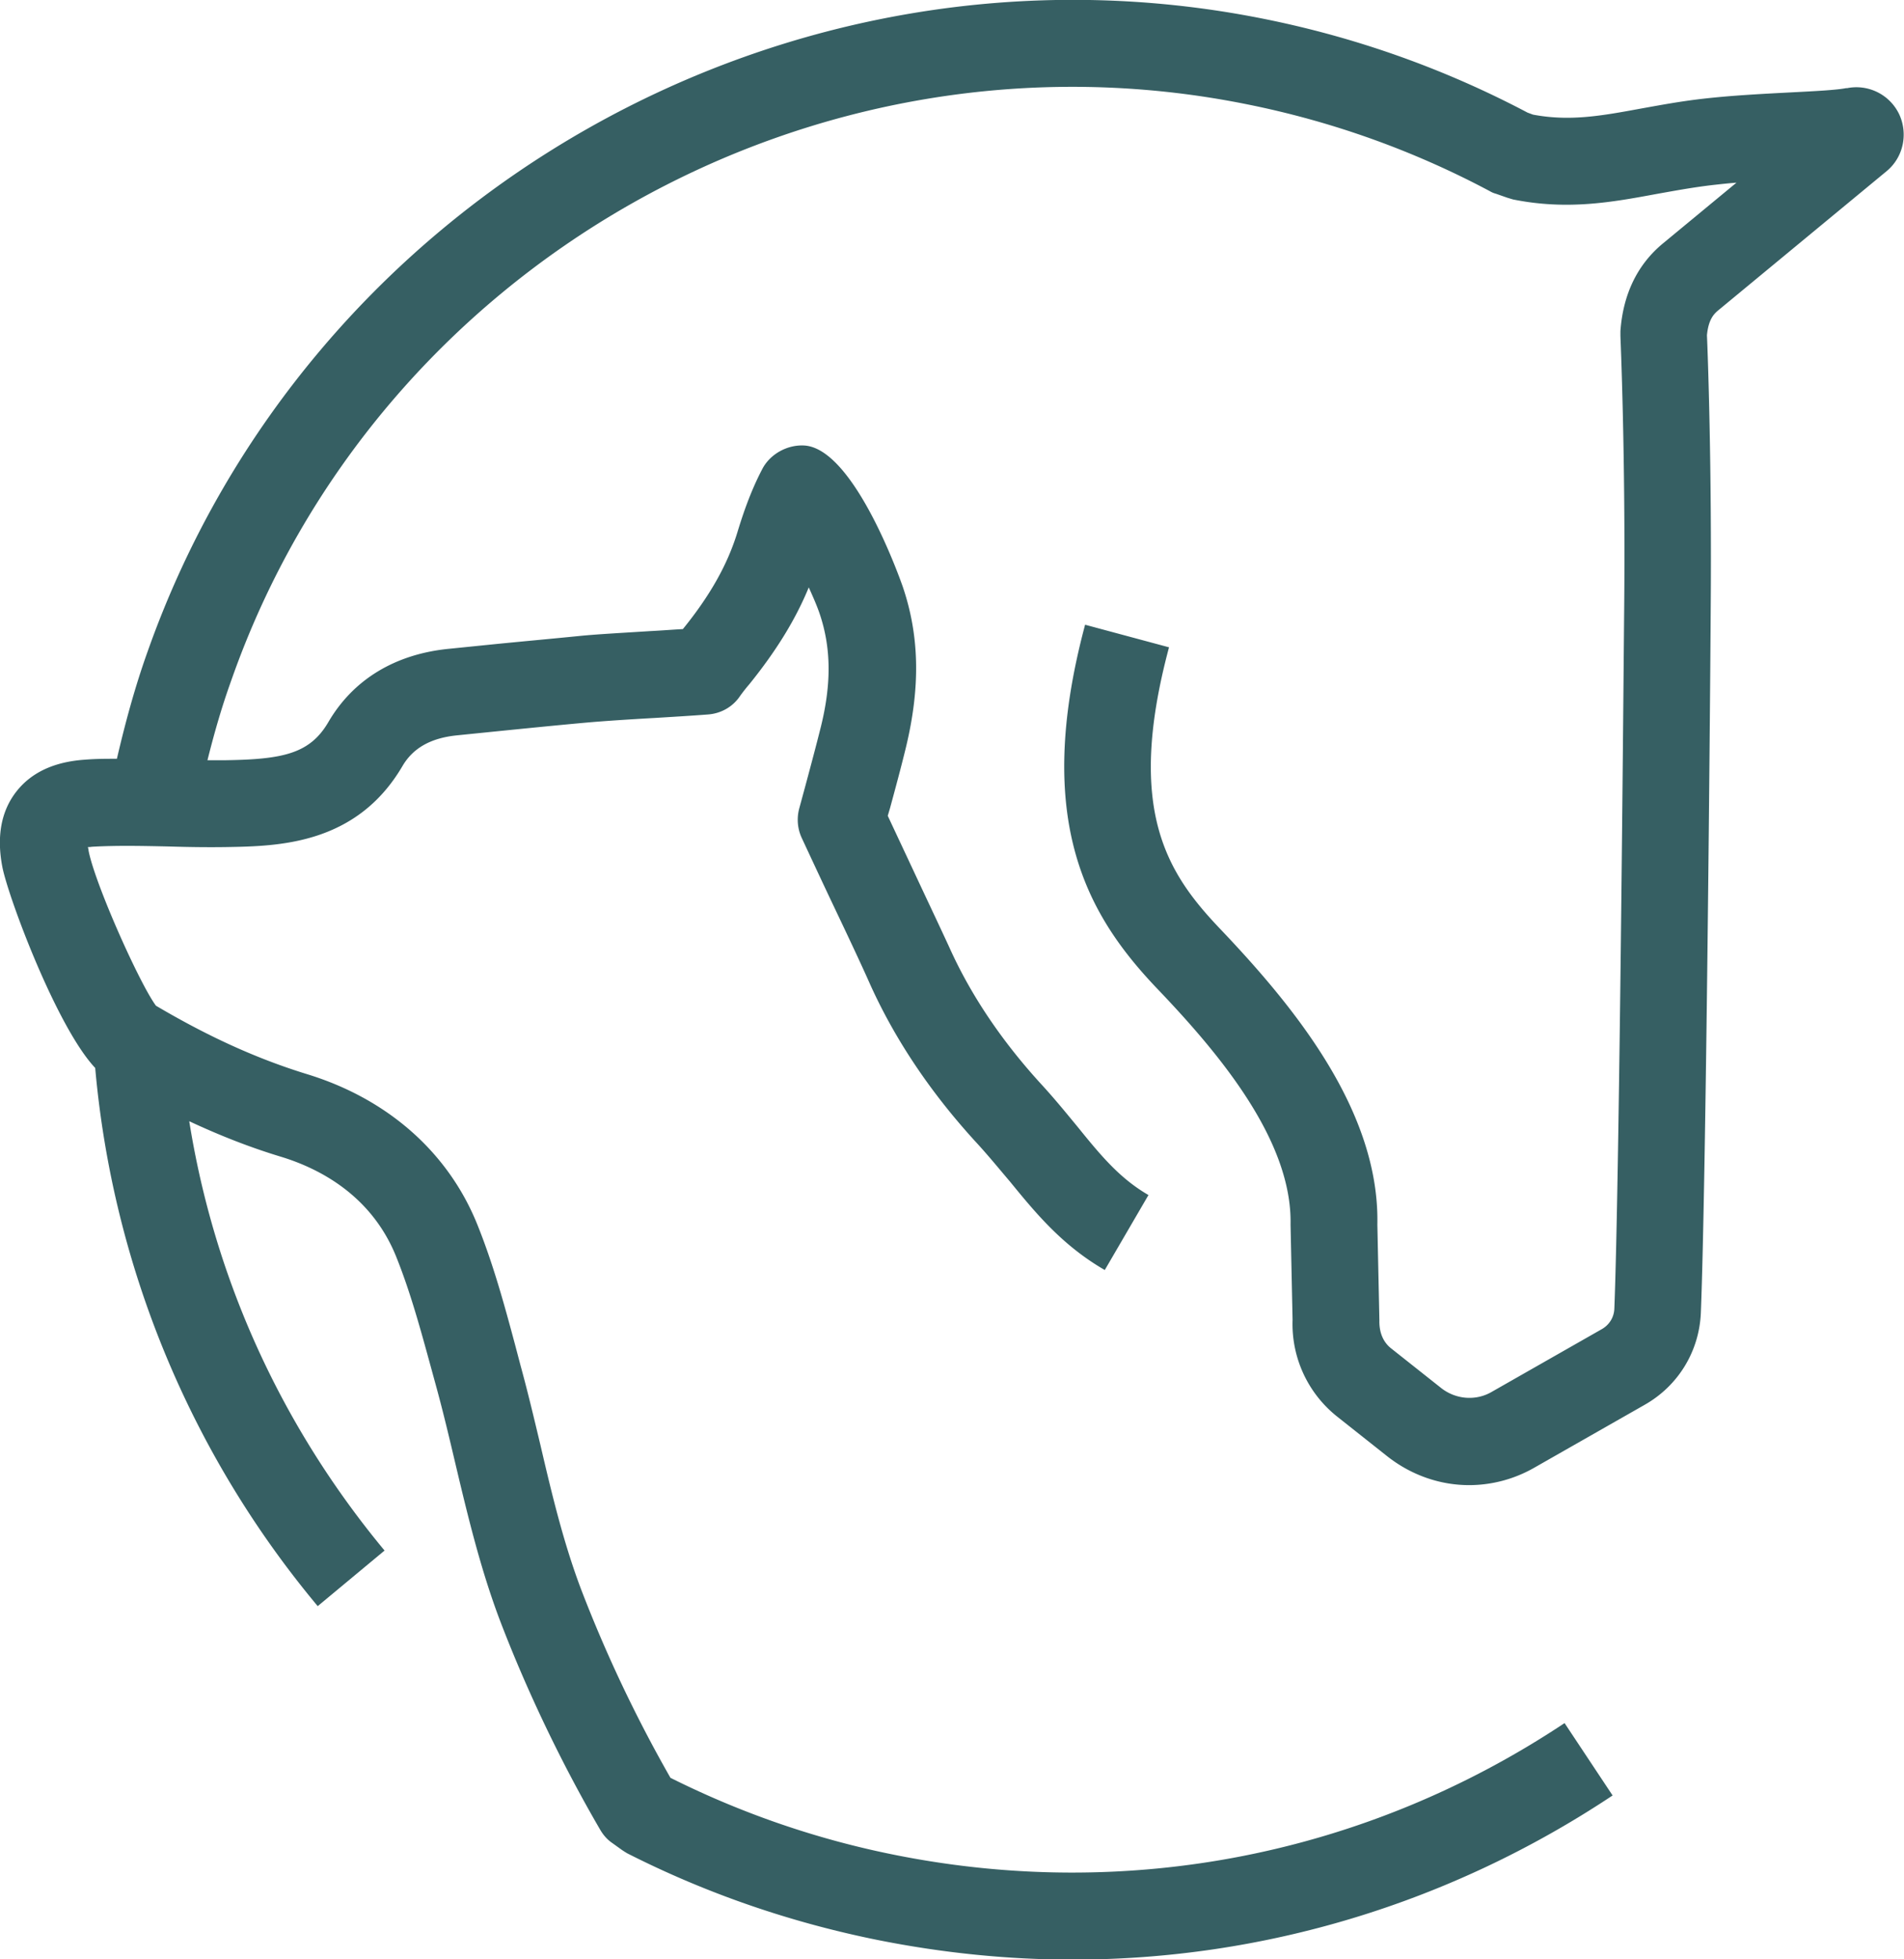
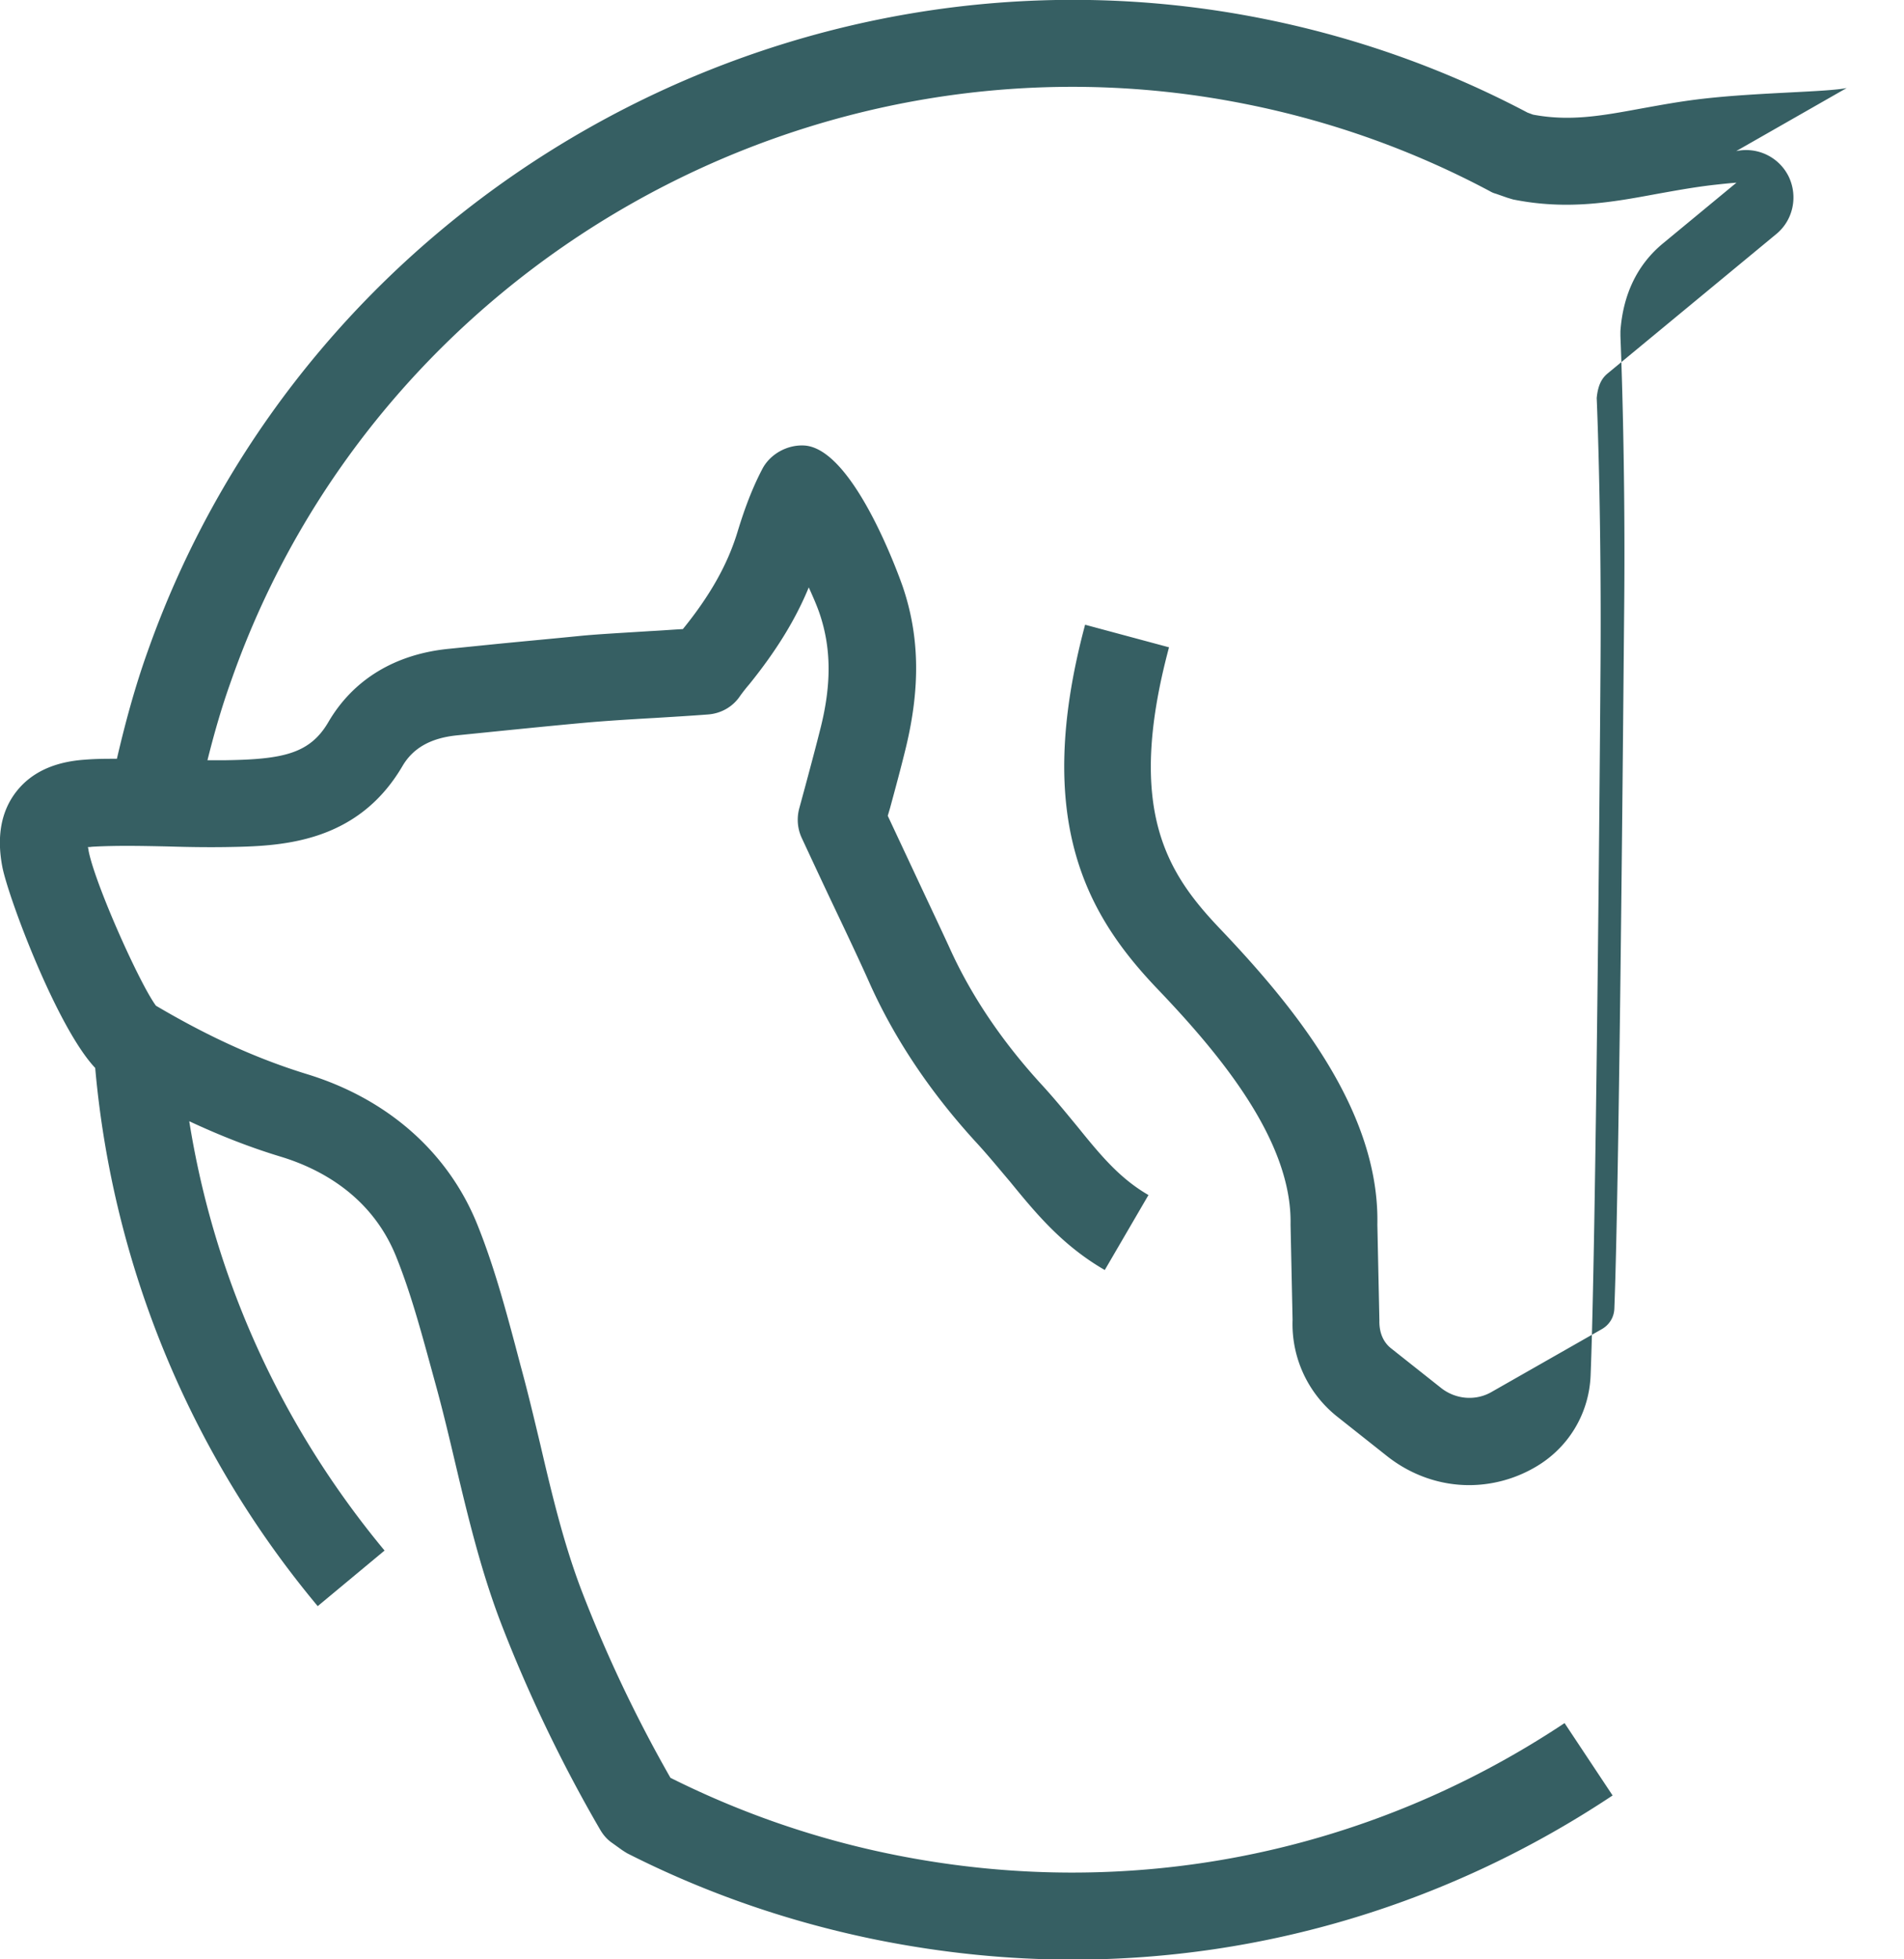
<svg xmlns="http://www.w3.org/2000/svg" data-name="Ebene 2" viewBox="0 0 65.8 67.68">
-   <path fill="#365f63" d="M63.82 3.04c-.32.07-1.12.11-1.9.15-.94.05-2 .1-3.06.22-.79.09-1.48.22-2.15.34-1.36.25-2.45.45-3.73.21l-.19-.07c-2.86-1.51-5.92-2.6-9.12-3.24-16.41-3.29-33 6.1-38.57 21.86-.43 1.2-.77 2.45-1.06 3.7-.36 0-.72 0-1.09.03-1.07.07-1.87.44-2.39 1.11-.52.67-.68 1.54-.48 2.59.2 1.04 1.88 5.54 3.21 6.95a33.63 33.63 0 0 0 7.69 18.59l2.31-1.92c-3.57-4.3-5.88-9.38-6.75-14.83 1.07.5 2.12.91 3.18 1.23 1.34.41 3.11 1.34 3.96 3.42.49 1.21.84 2.49 1.21 3.84l.2.73c.24.88.45 1.77.66 2.66.42 1.77.86 3.6 1.53 5.37.93 2.43 2.12 4.92 3.46 7.22.11.19.25.35.43.47l.32.23c.06.04.12.08.19.12 2.72 1.38 5.62 2.38 8.64 2.99 2.25.45 4.51.68 6.75.68 6.59 0 13.05-1.94 18.66-5.67l-1.66-2.5c-6.86 4.56-15.09 6.17-23.16 4.55-2.7-.54-5.3-1.44-7.74-2.66a47.348 47.348 0 0 1-3.08-6.49c-.6-1.58-1-3.23-1.41-4.99-.22-.92-.44-1.85-.69-2.76l-.19-.72c-.37-1.38-.76-2.81-1.32-4.19-1.01-2.47-3.09-4.3-5.85-5.15-1.73-.53-3.41-1.29-5.24-2.37-.56-.75-2.11-4.21-2.33-5.36 0-.05-.02-.09-.02-.12.04 0 .08 0 .13-.01.87-.05 1.74-.03 2.67-.01.66.02 1.32.03 1.97.02 1.79-.03 4.5-.07 6.1-2.8.37-.63.99-.97 1.89-1.06l1.48-.15c1-.1 1.99-.2 2.99-.29.56-.05 1.46-.11 2.36-.16.66-.04 1.32-.08 1.83-.12.45-.03.86-.26 1.11-.63.1-.14.21-.28.33-.42.92-1.14 1.59-2.22 2.05-3.34.15.33.29.65.38.92.39 1.16.41 2.39.04 3.89-.17.68-.35 1.35-.53 2.02l-.22.81c-.09.34-.06.7.09 1.02.35.75.75 1.61 1.14 2.43.5 1.05.96 2.03 1.22 2.62.88 1.95 2.14 3.81 3.73 5.53.4.44.75.87 1.1 1.28.89 1.09 1.81 2.21 3.28 3.06l1.51-2.59c-1-.58-1.65-1.37-2.46-2.37-.38-.46-.77-.94-1.21-1.42-1.37-1.49-2.45-3.08-3.2-4.74-.27-.59-.74-1.58-1.24-2.65l-.9-1.92.08-.27c.19-.7.38-1.4.55-2.1.5-2.08.47-3.85-.12-5.57-.02-.05-1.63-4.72-3.38-4.85-.59-.04-1.2.29-1.47.82-.42.8-.69 1.63-.86 2.19-.34 1.1-.93 2.16-1.88 3.33-.36.02-.74.05-1.13.07-.94.06-1.88.11-2.46.17-1 .1-2 .19-3 .29l-1.48.15c-1.87.18-3.32 1.06-4.18 2.53-.64 1.1-1.58 1.29-3.56 1.32h-.62c.23-.92.49-1.83.81-2.72C13.01 9.15 28.12.59 43.08 3.6c2.95.59 5.77 1.6 8.4 3 .07.04.13.07.21.09l.4.14.2.06c1.89.38 3.45.09 4.96-.19.62-.11 1.26-.23 1.95-.31.27-.03.54-.06.81-.08L57.48 8.4c-.89.73-1.39 1.76-1.48 3.04v.17c0 .04.18 4.08.13 9.4-.02 1.99-.16 19.6-.34 24.19-.01.3-.17.56-.43.71l-3.81 2.17c-.55.32-1.24.26-1.74-.13l-1.73-1.37c-.27-.21-.42-.54-.41-.97l-.07-3.31c.08-3.92-2.86-7.51-5.42-10.2-1.81-1.9-3.3-4.07-1.78-9.74l-2.9-.78c-1.83 6.83.12 10.09 2.51 12.59 2.17 2.27 4.65 5.25 4.59 8.13l.07 3.29a4.08 4.08 0 0 0 1.55 3.35l1.73 1.37c.83.65 1.82.99 2.82.99.77 0 1.55-.2 2.25-.6l3.81-2.17c1.17-.66 1.9-1.86 1.95-3.2.18-4.54.32-21.03.34-24.29.04-4.95-.1-8.81-.13-9.46.05-.52.22-.72.39-.86l5.81-4.8c.59-.48.76-1.3.44-1.98a1.639 1.639 0 0 0-1.82-.89z" data-name="Ebene 1" />
+   <path fill="#365f63" d="M63.82 3.04c-.32.07-1.12.11-1.9.15-.94.05-2 .1-3.06.22-.79.09-1.48.22-2.15.34-1.36.25-2.45.45-3.73.21l-.19-.07c-2.86-1.51-5.92-2.6-9.12-3.24-16.41-3.29-33 6.1-38.57 21.86-.43 1.2-.77 2.45-1.06 3.7-.36 0-.72 0-1.09.03-1.07.07-1.87.44-2.39 1.11-.52.67-.68 1.54-.48 2.59.2 1.04 1.88 5.54 3.21 6.95a33.63 33.63 0 0 0 7.69 18.59l2.31-1.92c-3.57-4.3-5.88-9.38-6.75-14.83 1.07.5 2.12.91 3.18 1.23 1.34.41 3.11 1.34 3.96 3.42.49 1.21.84 2.49 1.21 3.84l.2.73c.24.88.45 1.77.66 2.66.42 1.77.86 3.6 1.53 5.37.93 2.43 2.12 4.92 3.46 7.22.11.19.25.35.43.47l.32.23c.06.04.12.08.19.12 2.72 1.38 5.62 2.38 8.64 2.99 2.25.45 4.51.68 6.75.68 6.59 0 13.05-1.94 18.66-5.67l-1.66-2.5c-6.86 4.56-15.09 6.17-23.16 4.55-2.7-.54-5.3-1.44-7.74-2.66a47.348 47.348 0 0 1-3.08-6.49c-.6-1.58-1-3.23-1.41-4.99-.22-.92-.44-1.85-.69-2.76l-.19-.72c-.37-1.38-.76-2.81-1.32-4.19-1.01-2.47-3.09-4.3-5.85-5.15-1.73-.53-3.41-1.29-5.24-2.37-.56-.75-2.11-4.21-2.33-5.36 0-.05-.02-.09-.02-.12.04 0 .08 0 .13-.01.87-.05 1.74-.03 2.67-.01.66.02 1.32.03 1.97.02 1.79-.03 4.5-.07 6.1-2.8.37-.63.99-.97 1.89-1.06l1.48-.15c1-.1 1.99-.2 2.99-.29.56-.05 1.46-.11 2.36-.16.66-.04 1.32-.08 1.83-.12.45-.03.86-.26 1.11-.63.1-.14.21-.28.33-.42.92-1.14 1.59-2.22 2.05-3.34.15.33.29.65.38.92.39 1.16.41 2.39.04 3.89-.17.68-.35 1.35-.53 2.02l-.22.81c-.09.34-.06.7.09 1.02.35.75.75 1.61 1.14 2.43.5 1.05.96 2.03 1.22 2.62.88 1.95 2.14 3.81 3.73 5.53.4.44.75.87 1.1 1.28.89 1.09 1.81 2.21 3.28 3.06l1.51-2.59c-1-.58-1.65-1.37-2.46-2.37-.38-.46-.77-.94-1.21-1.42-1.37-1.49-2.45-3.08-3.2-4.74-.27-.59-.74-1.58-1.24-2.65l-.9-1.92.08-.27c.19-.7.38-1.4.55-2.1.5-2.08.47-3.85-.12-5.57-.02-.05-1.63-4.72-3.38-4.85-.59-.04-1.2.29-1.47.82-.42.8-.69 1.63-.86 2.19-.34 1.1-.93 2.16-1.88 3.33-.36.02-.74.05-1.13.07-.94.06-1.88.11-2.46.17-1 .1-2 .19-3 .29l-1.48.15c-1.87.18-3.32 1.06-4.18 2.53-.64 1.1-1.58 1.29-3.56 1.32h-.62c.23-.92.49-1.83.81-2.72C13.01 9.15 28.12.59 43.08 3.6c2.95.59 5.77 1.6 8.4 3 .07.04.13.07.21.09l.4.14.2.06c1.89.38 3.45.09 4.96-.19.62-.11 1.26-.23 1.95-.31.27-.03.54-.06.81-.08L57.48 8.4c-.89.73-1.39 1.76-1.48 3.04v.17c0 .04.18 4.08.13 9.4-.02 1.99-.16 19.6-.34 24.19-.01.3-.17.56-.43.71l-3.81 2.17c-.55.32-1.24.26-1.74-.13l-1.73-1.37c-.27-.21-.42-.54-.41-.97l-.07-3.31c.08-3.92-2.86-7.51-5.42-10.2-1.81-1.9-3.3-4.07-1.78-9.74l-2.9-.78c-1.83 6.83.12 10.09 2.51 12.59 2.17 2.27 4.65 5.25 4.59 8.13l.07 3.29a4.08 4.08 0 0 0 1.55 3.35l1.73 1.37c.83.65 1.82.99 2.82.99.77 0 1.55-.2 2.25-.6c1.17-.66 1.9-1.86 1.95-3.2.18-4.54.32-21.03.34-24.29.04-4.95-.1-8.81-.13-9.46.05-.52.22-.72.39-.86l5.81-4.8c.59-.48.76-1.3.44-1.98a1.639 1.639 0 0 0-1.82-.89z" data-name="Ebene 1" />
</svg>